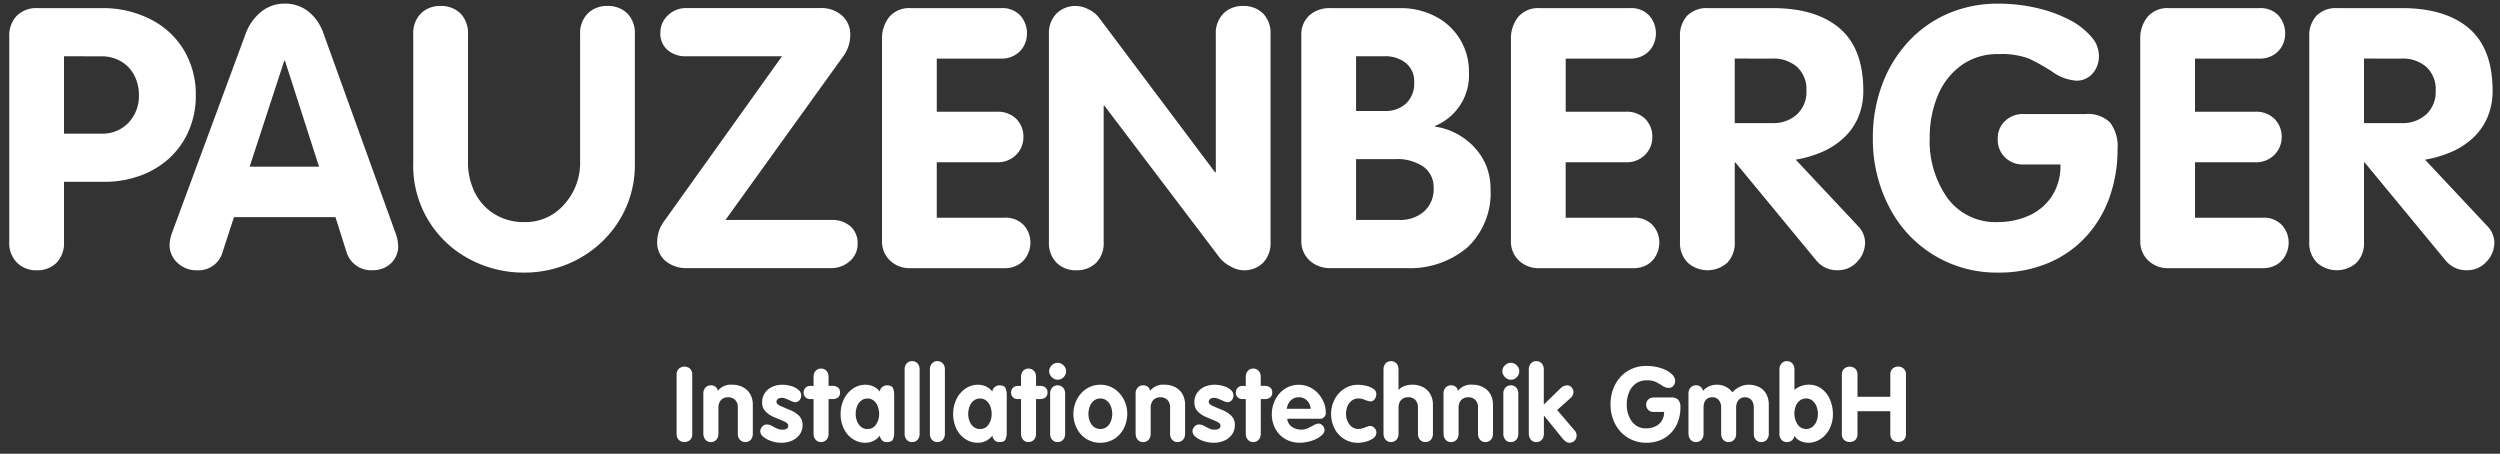
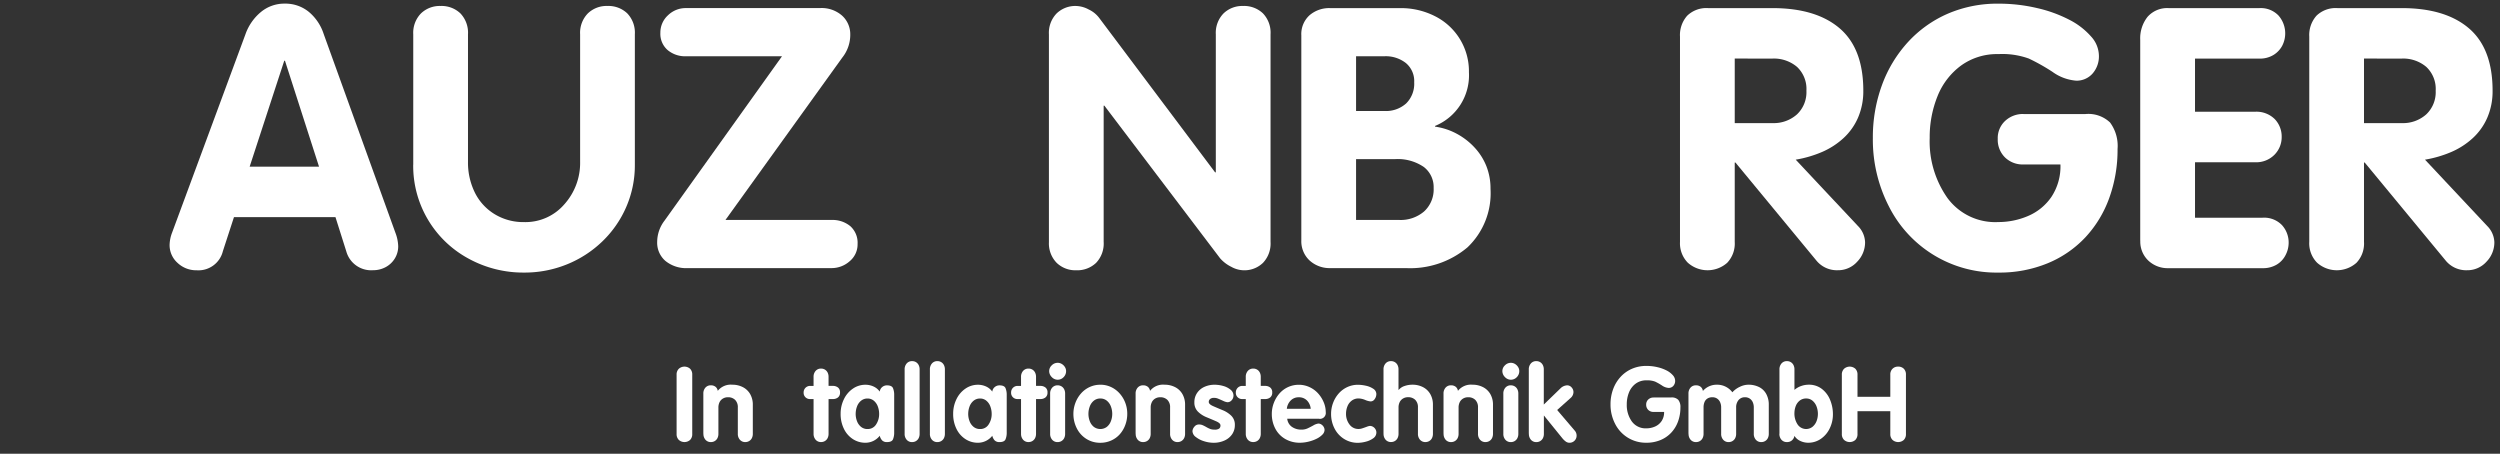
<svg xmlns="http://www.w3.org/2000/svg" width="270" height="49" viewBox="0 0 270 49">
  <rect x="0" y="0" width="270" height="49" fill="#333333" stroke="none" />
  <defs>
    <clipPath id="clip-path">
      <rect id="Rechteck_137" data-name="Rechteck 137" width="325.587" height="234.938" transform="translate(0 0)" fill="none" />
    </clipPath>
    <clipPath id="clip-pauzenberger_logo_web_weiss">
      <rect width="270" height="49" />
    </clipPath>
  </defs>
  <g id="pauzenberger_logo_web_weiss" clip-path="url(#clip-pauzenberger_logo_web_weiss)">
    <g id="Gruppe_203" data-name="Gruppe 203" transform="translate(5 -60.539)">
      <g id="Gruppe_189" data-name="Gruppe 189" transform="translate(-4 -14.002)" clip-path="url(#clip-path)">
-         <path id="Pfad_252" data-name="Pfad 252" d="M0,368.384V346.217a3.089,3.089,0,0,1,.808-2.253,3.027,3.027,0,0,1,2.27-.828h6.965a11.276,11.276,0,0,1,5.166,1.183,8.793,8.793,0,0,1,3.637,3.328,9.268,9.268,0,0,1,1.3,4.9,9.385,9.385,0,0,1-.779,3.877,8.761,8.761,0,0,1-2.115,2.953,9.377,9.377,0,0,1-3.144,1.866,11.1,11.1,0,0,1-3.808.654H5.912v6.484a3.028,3.028,0,0,1-.818,2.268,2.914,2.914,0,0,1-2.128.8,2.919,2.919,0,0,1-2.128-.819A2.992,2.992,0,0,1,0,368.384m5.912-20.048v8.358H9.937a3.886,3.886,0,0,0,2.937-1.175,4.163,4.163,0,0,0,1.126-3,4.509,4.509,0,0,0-.5-2.128,3.736,3.736,0,0,0-1.425-1.5,4.107,4.107,0,0,0-2.138-.549Z" transform="translate(0 -267.718)" fill="#fff" />
        <path id="Pfad_253" data-name="Pfad 253" d="M79.055,365.673l7.934-21.454a5.451,5.451,0,0,1,1.666-2.378,3.943,3.943,0,0,1,2.552-.9,4,4,0,0,1,2.61.886,5.182,5.182,0,0,1,1.608,2.388l7.742,21.454a4.408,4.408,0,0,1,.308,1.464,2.477,2.477,0,0,1-.376,1.348,2.589,2.589,0,0,1-.992.924,2.83,2.83,0,0,1-1.348.327A2.785,2.785,0,0,1,97.87,367.7L96.7,364H85.737l-1.194,3.666a2.716,2.716,0,0,1-2.831,2.073,2.926,2.926,0,0,1-2.07-.8,2.57,2.57,0,0,1-.857-1.955,3.96,3.96,0,0,1,.27-1.31m12.113-18.565-3.736,11.439h7.492l-3.678-11.439Z" transform="translate(-61.469 -266.008)" fill="#fff" />
        <path id="Pfad_254" data-name="Pfad 254" d="M198.5,359.225V345.147a3,3,0,0,1,.828-2.253,2.9,2.9,0,0,1,2.118-.809,2.943,2.943,0,0,1,2.147.8,3.02,3.02,0,0,1,.819,2.263v13.77a7.318,7.318,0,0,0,.732,3.3,5.67,5.67,0,0,0,2.128,2.34,5.954,5.954,0,0,0,3.207.867,5.542,5.542,0,0,0,4.343-1.926,6.686,6.686,0,0,0,1.7-4.583v-13.77a3,3,0,0,1,.828-2.253,2.9,2.9,0,0,1,2.118-.809,2.943,2.943,0,0,1,2.147.8,3.02,3.02,0,0,1,.818,2.263v14.078a11.3,11.3,0,0,1-.924,4.554,11.486,11.486,0,0,1-2.581,3.727,11.946,11.946,0,0,1-3.832,2.485,12.147,12.147,0,0,1-4.622.886,12.281,12.281,0,0,1-6.009-1.512,11.38,11.38,0,0,1-5.97-10.14" transform="translate(-154.869 -266.898)" fill="#fff" />
        <path id="Pfad_255" data-name="Pfad 255" d="M325.739,366.015h11.439a3.026,3.026,0,0,1,2.051.674,2.408,2.408,0,0,1,.78,1.926,2.357,2.357,0,0,1-.857,1.859,2.929,2.929,0,0,1-1.974.741h-15.5a3.542,3.542,0,0,1-2.427-.78,2.6,2.6,0,0,1-.886-2.051,3.813,3.813,0,0,1,.79-2.292l12.691-17.756H321.483a2.938,2.938,0,0,1-1.993-.674,2.315,2.315,0,0,1-.78-1.849,2.521,2.521,0,0,1,.818-1.9,2.735,2.735,0,0,1,1.955-.78h14.424a3.34,3.34,0,0,1,2.465.847,2.717,2.717,0,0,1,.847,1.983,3.957,3.957,0,0,1-.867,2.523Z" transform="translate(-248.39 -267.718)" fill="#fff" />
-         <path id="Pfad_256" data-name="Pfad 256" d="M428.854,368.25V346.565a3.743,3.743,0,0,1,.79-2.484,2.819,2.819,0,0,1,2.292-.944h9.783a2.643,2.643,0,0,1,2.07.8,2.919,2.919,0,0,1,.395,3.266,2.617,2.617,0,0,1-.953,1,2.825,2.825,0,0,1-1.512.387h-6.952v5.739h6.471a2.811,2.811,0,0,1,2.138.79,2.715,2.715,0,0,1,.751,1.945,2.685,2.685,0,0,1-.77,1.9,2.769,2.769,0,0,1-2.119.819h-6.471v5.989h7.3a2.673,2.673,0,0,1,2.09.8,2.785,2.785,0,0,1,.722,1.936,2.872,2.872,0,0,1-.327,1.29,2.506,2.506,0,0,1-.963,1.04,2.877,2.877,0,0,1-1.521.385H431.9a3.043,3.043,0,0,1-2.176-.819,2.817,2.817,0,0,1-.867-2.147" transform="translate(-334.596 -267.719)" fill="#fff" />
        <path id="Pfad_257" data-name="Pfad 257" d="M510.867,367.564V345.147a3.005,3.005,0,0,1,.828-2.253,2.905,2.905,0,0,1,2.118-.809,3.041,3.041,0,0,1,1.367.385,3.006,3.006,0,0,1,1.117.905l12.518,16.678h.077V345.147a3,3,0,0,1,.828-2.253,2.905,2.905,0,0,1,2.118-.809,2.944,2.944,0,0,1,2.147.8,3.02,3.02,0,0,1,.818,2.263v22.417a3.019,3.019,0,0,1-.818,2.263,2.886,2.886,0,0,1-3.428.424,3.848,3.848,0,0,1-1.2-.915l-12.5-16.485h-.077v14.713a3.019,3.019,0,0,1-.818,2.263,2.943,2.943,0,0,1-2.147.8,2.906,2.906,0,0,1-2.118-.809,3.005,3.005,0,0,1-.828-2.253" transform="translate(-398.584 -266.898)" fill="#fff" />
        <path id="Pfad_258" data-name="Pfad 258" d="M634.892,368.211V346.083a2.751,2.751,0,0,1,.876-2.167,3.248,3.248,0,0,1,2.244-.78h7.568a8.091,8.091,0,0,1,3.736.866,6.65,6.65,0,0,1,3.678,6.063,5.91,5.91,0,0,1-3.659,5.794v.077a6.952,6.952,0,0,1,2.33.761,7.327,7.327,0,0,1,1.936,1.493,6.466,6.466,0,0,1,1.281,2.023,6.581,6.581,0,0,1,.443,2.447,8.046,8.046,0,0,1-2.494,6.319,9.6,9.6,0,0,1-6.654,2.235h-8.127a3.2,3.2,0,0,1-2.272-.828,2.84,2.84,0,0,1-.886-2.176m5.912-19.875v5.912h3.081a3.255,3.255,0,0,0,2.33-.819,2.987,2.987,0,0,0,.867-2.282,2.534,2.534,0,0,0-.9-2.08,3.52,3.52,0,0,0-2.3-.732Zm0,11.112v6.567h4.66a3.888,3.888,0,0,0,2.687-.918,3.225,3.225,0,0,0,1.031-2.54,2.735,2.735,0,0,0-1.069-2.269,4.987,4.987,0,0,0-3.13-.84Z" transform="translate(-495.349 -267.718)" fill="#fff" />
-         <path id="Pfad_259" data-name="Pfad 259" d="M737.894,368.25V346.565a3.743,3.743,0,0,1,.79-2.484,2.82,2.82,0,0,1,2.292-.944h9.783a2.642,2.642,0,0,1,2.07.8,2.92,2.92,0,0,1,.395,3.266,2.616,2.616,0,0,1-.953,1,2.824,2.824,0,0,1-1.512.387h-6.952v5.739h6.471a2.812,2.812,0,0,1,2.138.79,2.716,2.716,0,0,1,.751,1.945,2.684,2.684,0,0,1-.771,1.9,2.768,2.768,0,0,1-2.118.819h-6.471v5.989h7.3a2.673,2.673,0,0,1,2.089.8,2.785,2.785,0,0,1,.722,1.936,2.868,2.868,0,0,1-.328,1.29,2.5,2.5,0,0,1-.963,1.04,2.878,2.878,0,0,1-1.521.385H740.937a3.043,3.043,0,0,1-2.176-.819,2.817,2.817,0,0,1-.867-2.147" transform="translate(-575.712 -267.719)" fill="#fff" />
        <path id="Pfad_260" data-name="Pfad 260" d="M820.96,368.384V346.217a3.145,3.145,0,0,1,.78-2.263,2.979,2.979,0,0,1,2.263-.819h6.933q4.718,0,7.27,2.186t2.552,6.731a7.2,7.2,0,0,1-.559,2.889,6.511,6.511,0,0,1-1.569,2.224,8.237,8.237,0,0,1-2.311,1.5,12.372,12.372,0,0,1-2.86.838l6.721,7.164a2.6,2.6,0,0,1,.77,1.753,2.993,2.993,0,0,1-.857,2.109,2.755,2.755,0,0,1-2.09.915,2.856,2.856,0,0,1-2.292-1.021l-8.762-10.611h-.077v8.57a3.019,3.019,0,0,1-.818,2.263,3.2,3.2,0,0,1-4.256-.019,2.992,2.992,0,0,1-.838-2.243m5.912-19.8v6.971h4.063a3.766,3.766,0,0,0,2.658-.941,3.3,3.3,0,0,0,1.021-2.554,3.268,3.268,0,0,0-1.011-2.573,3.854,3.854,0,0,0-2.667-.9Z" transform="translate(-640.521 -267.718)" fill="#fff" />
        <path id="Pfad_261" data-name="Pfad 261" d="M932.02,352.866h6.7a3.387,3.387,0,0,1,2.657.915,4.238,4.238,0,0,1,.809,2.86,15.283,15.283,0,0,1-.9,5.3,12.351,12.351,0,0,1-2.581,4.246,11.665,11.665,0,0,1-4.083,2.8,13.64,13.64,0,0,1-5.306,1,12.983,12.983,0,0,1-11.834-7.164,15.768,15.768,0,0,1-1.724-7.357,16.37,16.37,0,0,1,.982-5.72,13.927,13.927,0,0,1,2.8-4.641,12.69,12.69,0,0,1,4.3-3.072,13.487,13.487,0,0,1,5.47-1.088,18.044,18.044,0,0,1,4.208.482,14.533,14.533,0,0,1,3.486,1.271,7.861,7.861,0,0,1,2.32,1.791,3.132,3.132,0,0,1,.847,2.022,2.812,2.812,0,0,1-.7,2,2.291,2.291,0,0,1-1.743.751,5.024,5.024,0,0,1-2.571-.953,21.351,21.351,0,0,0-2.552-1.435,8.428,8.428,0,0,0-3.293-.482,6.61,6.61,0,0,0-4.035,1.242,7.589,7.589,0,0,0-2.533,3.3,11.79,11.79,0,0,0-.847,4.526,10.607,10.607,0,0,0,1.916,6.471,6.416,6.416,0,0,0,5.5,2.6,8.119,8.119,0,0,0,3.2-.653,5.787,5.787,0,0,0,2.523-2.054,5.976,5.976,0,0,0,.982-3.513H932.02a2.732,2.732,0,0,1-1.993-.763,2.675,2.675,0,0,1-.78-2,2.53,2.53,0,0,1,.8-1.942,2.787,2.787,0,0,1,1.974-.744" transform="translate(-714.49 -266.008)" fill="#fff" />
        <path id="Pfad_262" data-name="Pfad 262" d="M1047.111,368.25V346.565a3.742,3.742,0,0,1,.79-2.484,2.82,2.82,0,0,1,2.291-.944h9.783a2.642,2.642,0,0,1,2.07.8,2.92,2.92,0,0,1,.4,3.266,2.616,2.616,0,0,1-.953,1,2.824,2.824,0,0,1-1.512.387h-6.952v5.739h6.471a2.811,2.811,0,0,1,2.138.79,2.714,2.714,0,0,1,.751,1.945,2.684,2.684,0,0,1-.77,1.9,2.768,2.768,0,0,1-2.118.819h-6.471v5.989h7.3a2.673,2.673,0,0,1,2.09.8,2.785,2.785,0,0,1,.722,1.936,2.869,2.869,0,0,1-.327,1.29,2.506,2.506,0,0,1-.963,1.04,2.878,2.878,0,0,1-1.521.385h-10.168a3.043,3.043,0,0,1-2.176-.819,2.816,2.816,0,0,1-.867-2.147" transform="translate(-816.967 -267.719)" fill="#fff" />
        <path id="Pfad_263" data-name="Pfad 263" d="M1130.176,368.384V346.217a3.144,3.144,0,0,1,.78-2.263,2.979,2.979,0,0,1,2.263-.819h6.933q4.718,0,7.27,2.186t2.552,6.731a7.2,7.2,0,0,1-.559,2.889,6.513,6.513,0,0,1-1.569,2.224,8.242,8.242,0,0,1-2.311,1.5,12.373,12.373,0,0,1-2.86.838l6.721,7.164a2.6,2.6,0,0,1,.77,1.753,2.992,2.992,0,0,1-.857,2.109,2.755,2.755,0,0,1-2.09.915,2.856,2.856,0,0,1-2.292-1.021l-8.763-10.611h-.077v8.57a3.018,3.018,0,0,1-.818,2.263,3.2,3.2,0,0,1-4.256-.019,2.993,2.993,0,0,1-.838-2.243m5.912-19.8v6.971h4.063a3.766,3.766,0,0,0,2.658-.941,3.3,3.3,0,0,0,1.021-2.554,3.269,3.269,0,0,0-1.011-2.573,3.856,3.856,0,0,0-2.667-.9Z" transform="translate(-881.775 -267.718)" fill="#fff" />
        <path id="Pfad_264" data-name="Pfad 264" d="M327.917,526.551v-6.4a.853.853,0,0,1,.239-.641.915.915,0,0,1,1.216-.006.862.862,0,0,1,.234.646v6.4a.862.862,0,0,1-.234.646.916.916,0,0,1-1.216-.005.855.855,0,0,1-.239-.641" transform="translate(-255.844 -405.14)" fill="#fff" />
        <path id="Pfad_265" data-name="Pfad 265" d="M341.059,533.476v-4.325a.942.942,0,0,1,.223-.652.747.747,0,0,1,.586-.25.779.779,0,0,1,.509.159.68.68,0,0,1,.239.44,1.785,1.785,0,0,1,1.563-.666,2.461,2.461,0,0,1,1.144.261,1.915,1.915,0,0,1,.793.754,2.289,2.289,0,0,1,.286,1.169v3.109a1.03,1.03,0,0,1-.1.471.769.769,0,0,1-.292.319.794.794,0,0,1-.418.113.747.747,0,0,1-.586-.25.943.943,0,0,1-.223-.652v-2.828a1.1,1.1,0,0,0-.294-.828,1.06,1.06,0,0,0-.768-.283,1.039,1.039,0,0,0-.556.146.938.938,0,0,0-.358.393,1.288,1.288,0,0,0-.121.572v2.828a1.028,1.028,0,0,1-.1.471.769.769,0,0,1-.291.319.8.8,0,0,1-.418.113.746.746,0,0,1-.586-.25.942.942,0,0,1-.223-.652" transform="translate(-266.098 -412.093)" fill="#fff" />
-         <path id="Pfad_266" data-name="Pfad 266" d="M373.426,529.355a.745.745,0,0,1-.19.5.6.6,0,0,1-.47.22,1.51,1.51,0,0,1-.482-.16q-.355-.159-.548-.237a1.147,1.147,0,0,0-.429-.077.645.645,0,0,0-.393.116.391.391,0,0,0-.157.336q0,.237.484.449t1.026.435a2.861,2.861,0,0,1,.924.6,1.345,1.345,0,0,1,.382,1.007,1.73,1.73,0,0,1-.286.977,1.949,1.949,0,0,1-.817.682,2.8,2.8,0,0,1-1.208.25,3.4,3.4,0,0,1-1.01-.165,2.688,2.688,0,0,1-.894-.457A.82.82,0,0,1,369,533.2a.782.782,0,0,1,.2-.47.61.61,0,0,1,.5-.25,1,1,0,0,1,.385.069,3.951,3.951,0,0,1,.415.212,2.842,2.842,0,0,0,.435.209,1.34,1.34,0,0,0,.449.066.819.819,0,0,0,.5-.113.422.422,0,0,0,.14-.349q0-.236-.468-.44t-1.029-.435a2.847,2.847,0,0,1-.941-.611,1.362,1.362,0,0,1-.38-1.007,1.76,1.76,0,0,1,.281-.985,1.877,1.877,0,0,1,.781-.669,2.611,2.611,0,0,1,1.139-.239,3.355,3.355,0,0,1,.913.132,2.1,2.1,0,0,1,.789.4.81.81,0,0,1,.322.638" transform="translate(-287.895 -412.093)" fill="#fff" />
        <path id="Pfad_267" data-name="Pfad 267" d="M391.4,527.3v-3.741h-.363a.67.67,0,0,1-.71-.712.694.694,0,0,1,.71-.707h.363v-.968a.942.942,0,0,1,.223-.652.746.746,0,0,1,.586-.251.791.791,0,0,1,.421.113.775.775,0,0,1,.289.319,1.027,1.027,0,0,1,.1.47v.968h.462a.872.872,0,0,1,.556.173.637.637,0,0,1,.22.535.649.649,0,0,1-.217.537.862.862,0,0,1-.558.175h-.462V527.3a1.029,1.029,0,0,1-.1.471.77.77,0,0,1-.291.32.793.793,0,0,1-.418.113.746.746,0,0,1-.586-.25.944.944,0,0,1-.223-.653" transform="translate(-304.535 -405.921)" fill="#fff" />
        <path id="Pfad_268" data-name="Pfad 268" d="M414.306,529.311v4.011a1.873,1.873,0,0,1-.132.765q-.132.292-.65.292a.7.7,0,0,1-.509-.172,1.066,1.066,0,0,1-.267-.513,1.965,1.965,0,0,1-1.546.757,2.446,2.446,0,0,1-1.365-.4,2.727,2.727,0,0,1-.965-1.114,3.6,3.6,0,0,1-.35-1.609,3.531,3.531,0,0,1,.358-1.587,2.88,2.88,0,0,1,.974-1.139,2.362,2.362,0,0,1,1.348-.415,2.082,2.082,0,0,1,.869.187,1.666,1.666,0,0,1,.677.556.722.722,0,0,1,.256-.487.778.778,0,0,1,.52-.19q.517,0,.65.294a1.894,1.894,0,0,1,.132.768m-4.16,2.017a2.175,2.175,0,0,0,.146.791,1.436,1.436,0,0,0,.435.612,1.079,1.079,0,0,0,.7.234,1.051,1.051,0,0,0,.924-.493,2.007,2.007,0,0,0,.33-1.144,2.282,2.282,0,0,0-.14-.791,1.449,1.449,0,0,0-.429-.625,1.03,1.03,0,0,0-.685-.242,1.076,1.076,0,0,0-.7.24,1.429,1.429,0,0,0-.437.626,2.266,2.266,0,0,0-.143.793" transform="translate(-318.734 -412.093)" fill="#fff" />
        <path id="Pfad_269" data-name="Pfad 269" d="M439.966,524.433v-6.938a.945.945,0,0,1,.223-.652.747.747,0,0,1,.586-.25.79.79,0,0,1,.421.113.777.777,0,0,1,.289.319,1.026,1.026,0,0,1,.1.471v6.938a1.027,1.027,0,0,1-.1.471.771.771,0,0,1-.292.319.8.8,0,0,1-.418.113.746.746,0,0,1-.586-.25.944.944,0,0,1-.223-.652" transform="translate(-343.266 -403.05)" fill="#fff" />
        <path id="Pfad_270" data-name="Pfad 270" d="M452.382,524.433v-6.938a.944.944,0,0,1,.223-.652.747.747,0,0,1,.586-.25.79.79,0,0,1,.421.113.776.776,0,0,1,.289.319,1.026,1.026,0,0,1,.1.471v6.938a1.027,1.027,0,0,1-.1.471.77.77,0,0,1-.292.319.8.8,0,0,1-.418.113.746.746,0,0,1-.586-.25.943.943,0,0,1-.223-.652" transform="translate(-352.953 -403.05)" fill="#fff" />
        <path id="Pfad_271" data-name="Pfad 271" d="M469.605,529.311v4.011a1.873,1.873,0,0,1-.132.765q-.132.292-.65.292a.7.7,0,0,1-.509-.172,1.066,1.066,0,0,1-.267-.513,1.965,1.965,0,0,1-1.546.757,2.445,2.445,0,0,1-1.365-.4,2.728,2.728,0,0,1-.966-1.114,3.6,3.6,0,0,1-.349-1.609,3.531,3.531,0,0,1,.358-1.587,2.88,2.88,0,0,1,.974-1.139,2.362,2.362,0,0,1,1.348-.415,2.082,2.082,0,0,1,.869.187,1.665,1.665,0,0,1,.677.556.722.722,0,0,1,.256-.487.778.778,0,0,1,.52-.19q.517,0,.65.294a1.9,1.9,0,0,1,.132.768m-4.16,2.017a2.173,2.173,0,0,0,.146.791,1.435,1.435,0,0,0,.435.612,1.079,1.079,0,0,0,.7.234,1.051,1.051,0,0,0,.924-.493,2.007,2.007,0,0,0,.33-1.144,2.282,2.282,0,0,0-.14-.791,1.45,1.45,0,0,0-.429-.625,1.031,1.031,0,0,0-.685-.242,1.076,1.076,0,0,0-.7.24,1.428,1.428,0,0,0-.437.626,2.263,2.263,0,0,0-.143.793" transform="translate(-361.879 -412.093)" fill="#fff" />
        <path id="Pfad_272" data-name="Pfad 272" d="M493.358,527.3v-3.741h-.363a.67.67,0,0,1-.71-.712.694.694,0,0,1,.71-.707h.363v-.968a.944.944,0,0,1,.223-.652.746.746,0,0,1,.586-.251.791.791,0,0,1,.421.113.774.774,0,0,1,.289.319,1.027,1.027,0,0,1,.1.47v.968h.462a.872.872,0,0,1,.556.173.637.637,0,0,1,.22.535.649.649,0,0,1-.217.537.862.862,0,0,1-.558.175h-.462V527.3a1.029,1.029,0,0,1-.1.471.77.77,0,0,1-.291.32.793.793,0,0,1-.418.113.746.746,0,0,1-.586-.25.946.946,0,0,1-.223-.653" transform="translate(-384.086 -405.921)" fill="#fff" />
        <path id="Pfad_273" data-name="Pfad 273" d="M511.9,517.418a.856.856,0,0,1,.451.127.99.99,0,0,1,.336.333.814.814,0,0,1,.127.432.918.918,0,0,1-.267.657.87.87,0,0,1-1.282-.008.908.908,0,0,1-.278-.649.846.846,0,0,1,.278-.619.882.882,0,0,1,.635-.272m-.809,7.659v-4.325a.944.944,0,0,1,.223-.652.747.747,0,0,1,.586-.25.79.79,0,0,1,.421.113.778.778,0,0,1,.289.319,1.027,1.027,0,0,1,.1.47v4.325a1.028,1.028,0,0,1-.1.471.77.77,0,0,1-.292.319.8.8,0,0,1-.418.113.746.746,0,0,1-.586-.25.944.944,0,0,1-.223-.652" transform="translate(-398.676 -403.694)" fill="#fff" />
        <path id="Pfad_274" data-name="Pfad 274" d="M525.806,528.183a2.7,2.7,0,0,1,1.169.256,2.843,2.843,0,0,1,.93.7,3.219,3.219,0,0,1,.6,1,3.338,3.338,0,0,1,.212,1.188,3.42,3.42,0,0,1-.212,1.2,3.139,3.139,0,0,1-.589,1,2.728,2.728,0,0,1-.924.677,2.816,2.816,0,0,1-1.186.25,2.761,2.761,0,0,1-1.508-.421,2.85,2.85,0,0,1-1.031-1.139,3.4,3.4,0,0,1-.366-1.566,3.34,3.34,0,0,1,.212-1.174,3.234,3.234,0,0,1,.6-1.015,2.809,2.809,0,0,1,.93-.7,2.7,2.7,0,0,1,1.161-.253m0,1.486a1.077,1.077,0,0,0-.7.24,1.427,1.427,0,0,0-.437.626,2.265,2.265,0,0,0-.143.793,2.175,2.175,0,0,0,.146.791,1.435,1.435,0,0,0,.435.612,1.176,1.176,0,0,0,1.409,0,1.437,1.437,0,0,0,.435-.612,2.179,2.179,0,0,0,.146-.791,2.249,2.249,0,0,0-.143-.791,1.462,1.462,0,0,0-.435-.625,1.073,1.073,0,0,0-.71-.242" transform="translate(-407.973 -412.093)" fill="#fff" />
        <path id="Pfad_275" data-name="Pfad 275" d="M553.466,533.476v-4.325a.942.942,0,0,1,.223-.652.747.747,0,0,1,.586-.25.779.779,0,0,1,.509.159.681.681,0,0,1,.239.44,1.785,1.785,0,0,1,1.563-.666,2.461,2.461,0,0,1,1.144.261,1.916,1.916,0,0,1,.793.754,2.289,2.289,0,0,1,.286,1.169v3.109a1.03,1.03,0,0,1-.1.471.769.769,0,0,1-.292.319.8.8,0,0,1-.418.113.746.746,0,0,1-.586-.25.943.943,0,0,1-.223-.652v-2.828a1.1,1.1,0,0,0-.294-.828,1.06,1.06,0,0,0-.767-.283,1.039,1.039,0,0,0-.556.146.937.937,0,0,0-.358.393,1.288,1.288,0,0,0-.121.572v2.828a1.028,1.028,0,0,1-.1.471.77.77,0,0,1-.292.319.8.8,0,0,1-.418.113.746.746,0,0,1-.586-.25.942.942,0,0,1-.223-.652" transform="translate(-431.82 -412.093)" fill="#fff" />
        <path id="Pfad_276" data-name="Pfad 276" d="M585.833,529.355a.745.745,0,0,1-.19.5.6.6,0,0,1-.47.22,1.51,1.51,0,0,1-.482-.16q-.355-.159-.547-.237a1.147,1.147,0,0,0-.429-.077.645.645,0,0,0-.393.116.391.391,0,0,0-.157.336q0,.237.484.449t1.026.435a2.859,2.859,0,0,1,.924.6,1.345,1.345,0,0,1,.382,1.007,1.73,1.73,0,0,1-.286.977,1.948,1.948,0,0,1-.817.682,2.8,2.8,0,0,1-1.208.25,3.4,3.4,0,0,1-1.01-.165,2.687,2.687,0,0,1-.894-.457.82.82,0,0,1-.363-.633.782.782,0,0,1,.2-.47.609.609,0,0,1,.5-.25,1,1,0,0,1,.385.069,3.963,3.963,0,0,1,.415.212,2.838,2.838,0,0,0,.435.209,1.34,1.34,0,0,0,.449.066.821.821,0,0,0,.5-.113.422.422,0,0,0,.14-.349q0-.236-.468-.44t-1.029-.435a2.847,2.847,0,0,1-.941-.611,1.362,1.362,0,0,1-.38-1.007,1.76,1.76,0,0,1,.281-.985,1.877,1.877,0,0,1,.781-.669,2.612,2.612,0,0,1,1.139-.239,3.356,3.356,0,0,1,.913.132,2.1,2.1,0,0,1,.789.4.81.81,0,0,1,.322.638" transform="translate(-453.617 -412.093)" fill="#fff" />
        <path id="Pfad_277" data-name="Pfad 277" d="M603.8,527.3v-3.741h-.363a.67.67,0,0,1-.71-.712.694.694,0,0,1,.71-.707h.363v-.968a.942.942,0,0,1,.223-.652.746.746,0,0,1,.586-.251.79.79,0,0,1,.421.113.774.774,0,0,1,.289.319,1.027,1.027,0,0,1,.1.47v.968h.462a.872.872,0,0,1,.556.173.637.637,0,0,1,.22.535.649.649,0,0,1-.217.537.862.862,0,0,1-.558.175h-.462V527.3a1.029,1.029,0,0,1-.1.471.77.77,0,0,1-.291.32.793.793,0,0,1-.418.113.745.745,0,0,1-.586-.25.944.944,0,0,1-.223-.653" transform="translate(-470.257 -405.921)" fill="#fff" />
        <path id="Pfad_278" data-name="Pfad 278" d="M625.522,531.859h-3.456a1.224,1.224,0,0,0,.506.874,1.735,1.735,0,0,0,1.023.3,1.533,1.533,0,0,0,.627-.116q.258-.115.646-.327a1.4,1.4,0,0,1,.564-.212.584.584,0,0,1,.322.1.776.776,0,0,1,.25.261.653.653,0,0,1,.094.335.735.735,0,0,1-.234.5,2.221,2.221,0,0,1-.622.443,4.092,4.092,0,0,1-.875.314,3.915,3.915,0,0,1-.922.118,3.107,3.107,0,0,1-1.585-.4,2.775,2.775,0,0,1-1.078-1.117,3.359,3.359,0,0,1-.38-1.6,3.286,3.286,0,0,1,.217-1.178,3.347,3.347,0,0,1,.605-1.018,2.752,2.752,0,0,1,2.088-.946,2.709,2.709,0,0,1,1.18.261,2.873,2.873,0,0,1,.927.691,3.334,3.334,0,0,1,.594.955,2.741,2.741,0,0,1,.214,1.043.635.635,0,0,1-.71.726m-3.494-1.084h2.581a1.47,1.47,0,0,0-.407-.9,1.2,1.2,0,0,0-.886-.341,1.178,1.178,0,0,0-.869.347,1.493,1.493,0,0,0-.418.891" transform="translate(-484.046 -412.093)" fill="#fff" />
        <path id="Pfad_279" data-name="Pfad 279" d="M654.386,529.207a.911.911,0,0,1-.176.528.526.526,0,0,1-.446.253,1.913,1.913,0,0,1-.586-.16,1.984,1.984,0,0,0-.7-.16,1.2,1.2,0,0,0-.746.234,1.417,1.417,0,0,0-.465.615,2.138,2.138,0,0,0-.154.81,1.858,1.858,0,0,0,.369,1.144,1.179,1.179,0,0,0,1,.493,1.218,1.218,0,0,0,.369-.063q.2-.063.482-.168a1.528,1.528,0,0,1,.355-.1.661.661,0,0,1,.347.1.735.735,0,0,1,.256.258.681.681,0,0,1,.1.354.753.753,0,0,1-.349.631,2.328,2.328,0,0,1-.823.368,3.532,3.532,0,0,1-.814.115,2.761,2.761,0,0,1-1.508-.421,2.851,2.851,0,0,1-1.032-1.139,3.4,3.4,0,0,1-.366-1.566,3.343,3.343,0,0,1,.212-1.174,3.234,3.234,0,0,1,.6-1.015,2.812,2.812,0,0,1,.93-.7,2.7,2.7,0,0,1,1.161-.253,4.035,4.035,0,0,1,.845.1,2.277,2.277,0,0,1,.806.33.689.689,0,0,1,.336.592" transform="translate(-506.742 -412.094)" fill="#fff" />
        <path id="Pfad_280" data-name="Pfad 280" d="M675.277,524.433v-6.938a.944.944,0,0,1,.223-.652.747.747,0,0,1,.586-.25.791.791,0,0,1,.421.113.775.775,0,0,1,.289.319,1.026,1.026,0,0,1,.1.471V519.7h.022a1.35,1.35,0,0,1,.641-.424,2.6,2.6,0,0,1,.833-.138,2.46,2.46,0,0,1,1.144.261,1.914,1.914,0,0,1,.793.754,2.289,2.289,0,0,1,.286,1.169v3.109a1.031,1.031,0,0,1-.1.471.769.769,0,0,1-.292.319.794.794,0,0,1-.418.113.746.746,0,0,1-.586-.25.943.943,0,0,1-.223-.652V521.6a1.1,1.1,0,0,0-.294-.828,1.06,1.06,0,0,0-.767-.283,1.038,1.038,0,0,0-.556.146.937.937,0,0,0-.358.393,1.287,1.287,0,0,0-.121.572v2.828a1.026,1.026,0,0,1-.1.471.768.768,0,0,1-.291.319.8.8,0,0,1-.418.113.746.746,0,0,1-.586-.25.943.943,0,0,1-.223-.652" transform="translate(-526.858 -403.05)" fill="#fff" />
        <path id="Pfad_281" data-name="Pfad 281" d="M704.766,533.476v-4.325a.943.943,0,0,1,.223-.652.747.747,0,0,1,.586-.25.779.779,0,0,1,.509.159.68.68,0,0,1,.239.44,1.785,1.785,0,0,1,1.563-.666,2.461,2.461,0,0,1,1.144.261,1.916,1.916,0,0,1,.793.754,2.289,2.289,0,0,1,.286,1.169v3.109a1.03,1.03,0,0,1-.1.471.768.768,0,0,1-.292.319.8.8,0,0,1-.418.113.746.746,0,0,1-.586-.25.943.943,0,0,1-.223-.652v-2.828a1.1,1.1,0,0,0-.294-.828,1.06,1.06,0,0,0-.768-.283,1.039,1.039,0,0,0-.556.146.937.937,0,0,0-.358.393,1.288,1.288,0,0,0-.121.572v2.828a1.028,1.028,0,0,1-.1.471.769.769,0,0,1-.292.319.8.8,0,0,1-.418.113.746.746,0,0,1-.586-.25.943.943,0,0,1-.223-.652" transform="translate(-549.866 -412.093)" fill="#fff" />
        <path id="Pfad_282" data-name="Pfad 282" d="M734.592,517.418a.855.855,0,0,1,.451.127.989.989,0,0,1,.336.333.815.815,0,0,1,.127.432.918.918,0,0,1-.267.657.87.87,0,0,1-1.282-.008.908.908,0,0,1-.278-.649.846.846,0,0,1,.278-.619.882.882,0,0,1,.636-.272m-.809,7.659v-4.325a.944.944,0,0,1,.223-.652.747.747,0,0,1,.586-.25.79.79,0,0,1,.421.113.777.777,0,0,1,.289.319,1.027,1.027,0,0,1,.1.47v4.325a1.028,1.028,0,0,1-.1.471.77.77,0,0,1-.292.319.8.8,0,0,1-.418.113.746.746,0,0,1-.586-.25.944.944,0,0,1-.223-.652" transform="translate(-572.423 -403.694)" fill="#fff" />
        <path id="Pfad_283" data-name="Pfad 283" d="M746.672,524.433v-6.938a.945.945,0,0,1,.223-.652.747.747,0,0,1,.586-.25.791.791,0,0,1,.421.113.776.776,0,0,1,.289.319,1.026,1.026,0,0,1,.1.471v3.785l1.777-1.722a1.1,1.1,0,0,1,.737-.352.626.626,0,0,1,.49.226.748.748,0,0,1,.2.506.862.862,0,0,1-.319.644l-1.442,1.288,1.9,2.229a.789.789,0,0,1,.2.539.761.761,0,0,1-.765.77.679.679,0,0,1-.385-.118,2.035,2.035,0,0,1-.4-.383l-1.981-2.443H748.3v1.97a1.027,1.027,0,0,1-.1.471.769.769,0,0,1-.292.319.794.794,0,0,1-.418.113.746.746,0,0,1-.586-.25.944.944,0,0,1-.223-.652" transform="translate(-582.561 -403.05)" fill="#fff" />
        <path id="Pfad_284" data-name="Pfad 284" d="M791.467,522.352h1.915a.969.969,0,0,1,.759.261,1.212,1.212,0,0,1,.231.817,4.374,4.374,0,0,1-.256,1.514,3.525,3.525,0,0,1-.737,1.213,3.329,3.329,0,0,1-1.166.8,3.894,3.894,0,0,1-1.516.286,3.709,3.709,0,0,1-3.381-2.047,4.505,4.505,0,0,1-.493-2.1,4.678,4.678,0,0,1,.281-1.634,3.977,3.977,0,0,1,.8-1.326,3.623,3.623,0,0,1,1.23-.878,3.856,3.856,0,0,1,1.563-.311,5.139,5.139,0,0,1,1.2.138,4.148,4.148,0,0,1,1,.363,2.243,2.243,0,0,1,.663.512.9.9,0,0,1,.242.578.8.8,0,0,1-.2.572.655.655,0,0,1-.5.214,1.432,1.432,0,0,1-.734-.272,6.177,6.177,0,0,0-.729-.41,2.409,2.409,0,0,0-.941-.137,1.889,1.889,0,0,0-1.153.355,2.168,2.168,0,0,0-.724.944,3.368,3.368,0,0,0-.242,1.293,3.031,3.031,0,0,0,.547,1.849,1.833,1.833,0,0,0,1.571.743,2.318,2.318,0,0,0,.913-.186,1.654,1.654,0,0,0,.721-.587,1.708,1.708,0,0,0,.28-1h-1.144a.78.78,0,0,1-.569-.218.764.764,0,0,1-.223-.571.723.723,0,0,1,.228-.555.8.8,0,0,1,.564-.213" transform="translate(-613.887 -404.887)" fill="#fff" />
        <path id="Pfad_285" data-name="Pfad 285" d="M825.124,533.476v-4.325a.942.942,0,0,1,.223-.652.746.746,0,0,1,.586-.25.78.78,0,0,1,.509.159.693.693,0,0,1,.239.451,1.961,1.961,0,0,1,1.508-.677,2.053,2.053,0,0,1,1.678.82,2.434,2.434,0,0,1,.809-.594,2.148,2.148,0,0,1,.9-.226,2.578,2.578,0,0,1,1.166.25,1.8,1.8,0,0,1,.779.746,2.392,2.392,0,0,1,.278,1.189v3.109a1.031,1.031,0,0,1-.1.471.769.769,0,0,1-.292.319.8.8,0,0,1-.418.113.747.747,0,0,1-.586-.25.943.943,0,0,1-.223-.652v-2.828a1.383,1.383,0,0,0-.113-.578.913.913,0,0,0-.328-.391.892.892,0,0,0-.506-.143.868.868,0,0,0-.7.305,1.2,1.2,0,0,0-.259.806v2.828a1.029,1.029,0,0,1-.1.471.767.767,0,0,1-.292.319.794.794,0,0,1-.418.113.747.747,0,0,1-.586-.25.943.943,0,0,1-.223-.652v-2.828a1.381,1.381,0,0,0-.113-.578.915.915,0,0,0-.327-.391.894.894,0,0,0-.506-.143.966.966,0,0,0-.539.14.828.828,0,0,0-.316.388,1.528,1.528,0,0,0-.1.583v2.828a1.026,1.026,0,0,1-.1.471.77.77,0,0,1-.292.319.794.794,0,0,1-.418.113.746.746,0,0,1-.586-.25.942.942,0,0,1-.223-.652" transform="translate(-643.77 -412.093)" fill="#fff" />
        <path id="Pfad_286" data-name="Pfad 286" d="M869.836,524.433v-6.938a.945.945,0,0,1,.223-.652.747.747,0,0,1,.586-.25.792.792,0,0,1,.421.113.776.776,0,0,1,.289.319,1.026,1.026,0,0,1,.1.471V519.7a2.2,2.2,0,0,1,.715-.416,2.434,2.434,0,0,1,.825-.146,2.259,2.259,0,0,1,1.422.457,2.835,2.835,0,0,1,.894,1.194,4.072,4.072,0,0,1,.3,1.563,3.43,3.43,0,0,1-.333,1.477,2.862,2.862,0,0,1-.949,1.142,2.357,2.357,0,0,1-1.392.435,1.976,1.976,0,0,1-.856-.195,1.448,1.448,0,0,1-.63-.551.778.778,0,0,1-.814.674.746.746,0,0,1-.586-.25.944.944,0,0,1-.223-.652m1.623-2.2a2.149,2.149,0,0,0,.328,1.174,1.109,1.109,0,0,0,1.631.276,1.473,1.473,0,0,0,.435-.615,2.16,2.16,0,0,0,.143-.78,2.226,2.226,0,0,0-.143-.788,1.5,1.5,0,0,0-.432-.626,1.032,1.032,0,0,0-.69-.245,1.094,1.094,0,0,0-.7.229,1.364,1.364,0,0,0-.429.592,2.156,2.156,0,0,0-.14.783" transform="translate(-678.655 -403.05)" fill="#fff" />
        <path id="Pfad_287" data-name="Pfad 287" d="M900.5,526.551v-6.4a.854.854,0,0,1,.24-.641.915.915,0,0,1,1.216-.006.862.862,0,0,1,.234.646v2.388h3.544v-2.388a.854.854,0,0,1,.238-.641.828.828,0,0,1,.606-.234.837.837,0,0,1,.612.228.864.864,0,0,1,.233.646v6.4a.864.864,0,0,1-.233.646.918.918,0,0,1-1.218-.005.857.857,0,0,1-.238-.641v-2.46h-3.544v2.46a.862.862,0,0,1-.234.646.916.916,0,0,1-1.216-.005.856.856,0,0,1-.24-.641" transform="translate(-702.581 -405.14)" fill="#fff" />
      </g>
    </g>
  </g>
</svg>